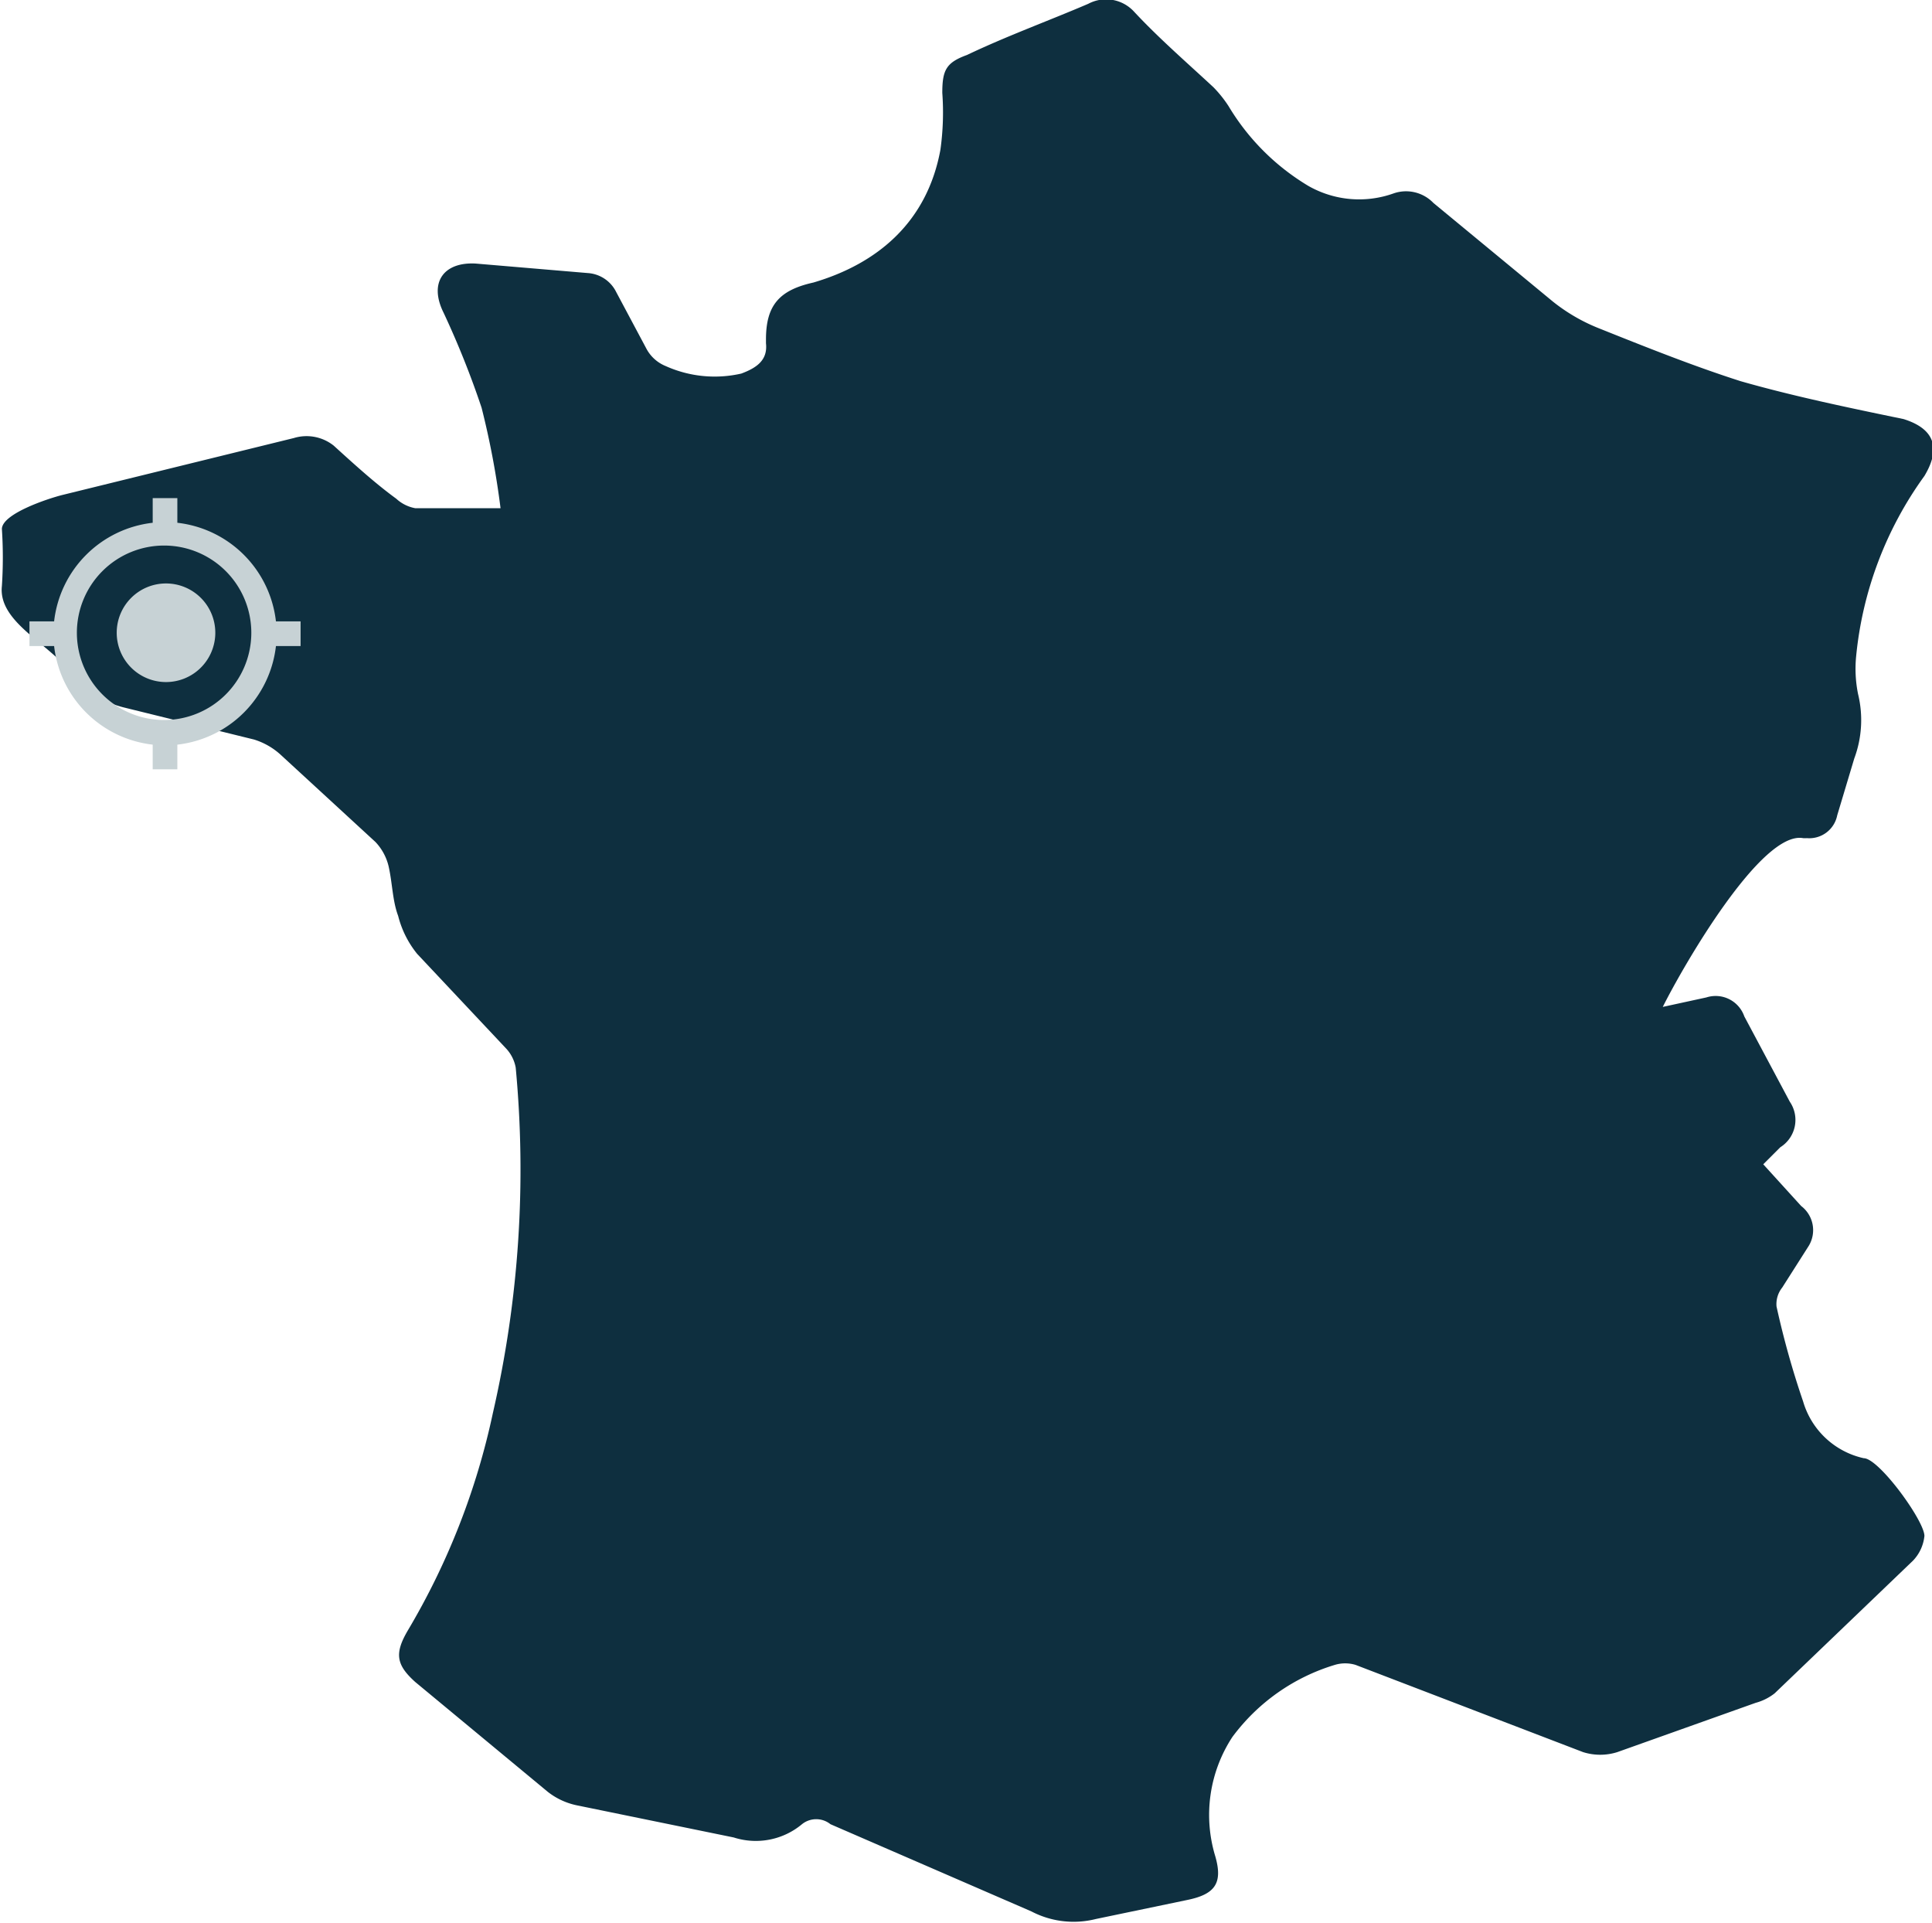
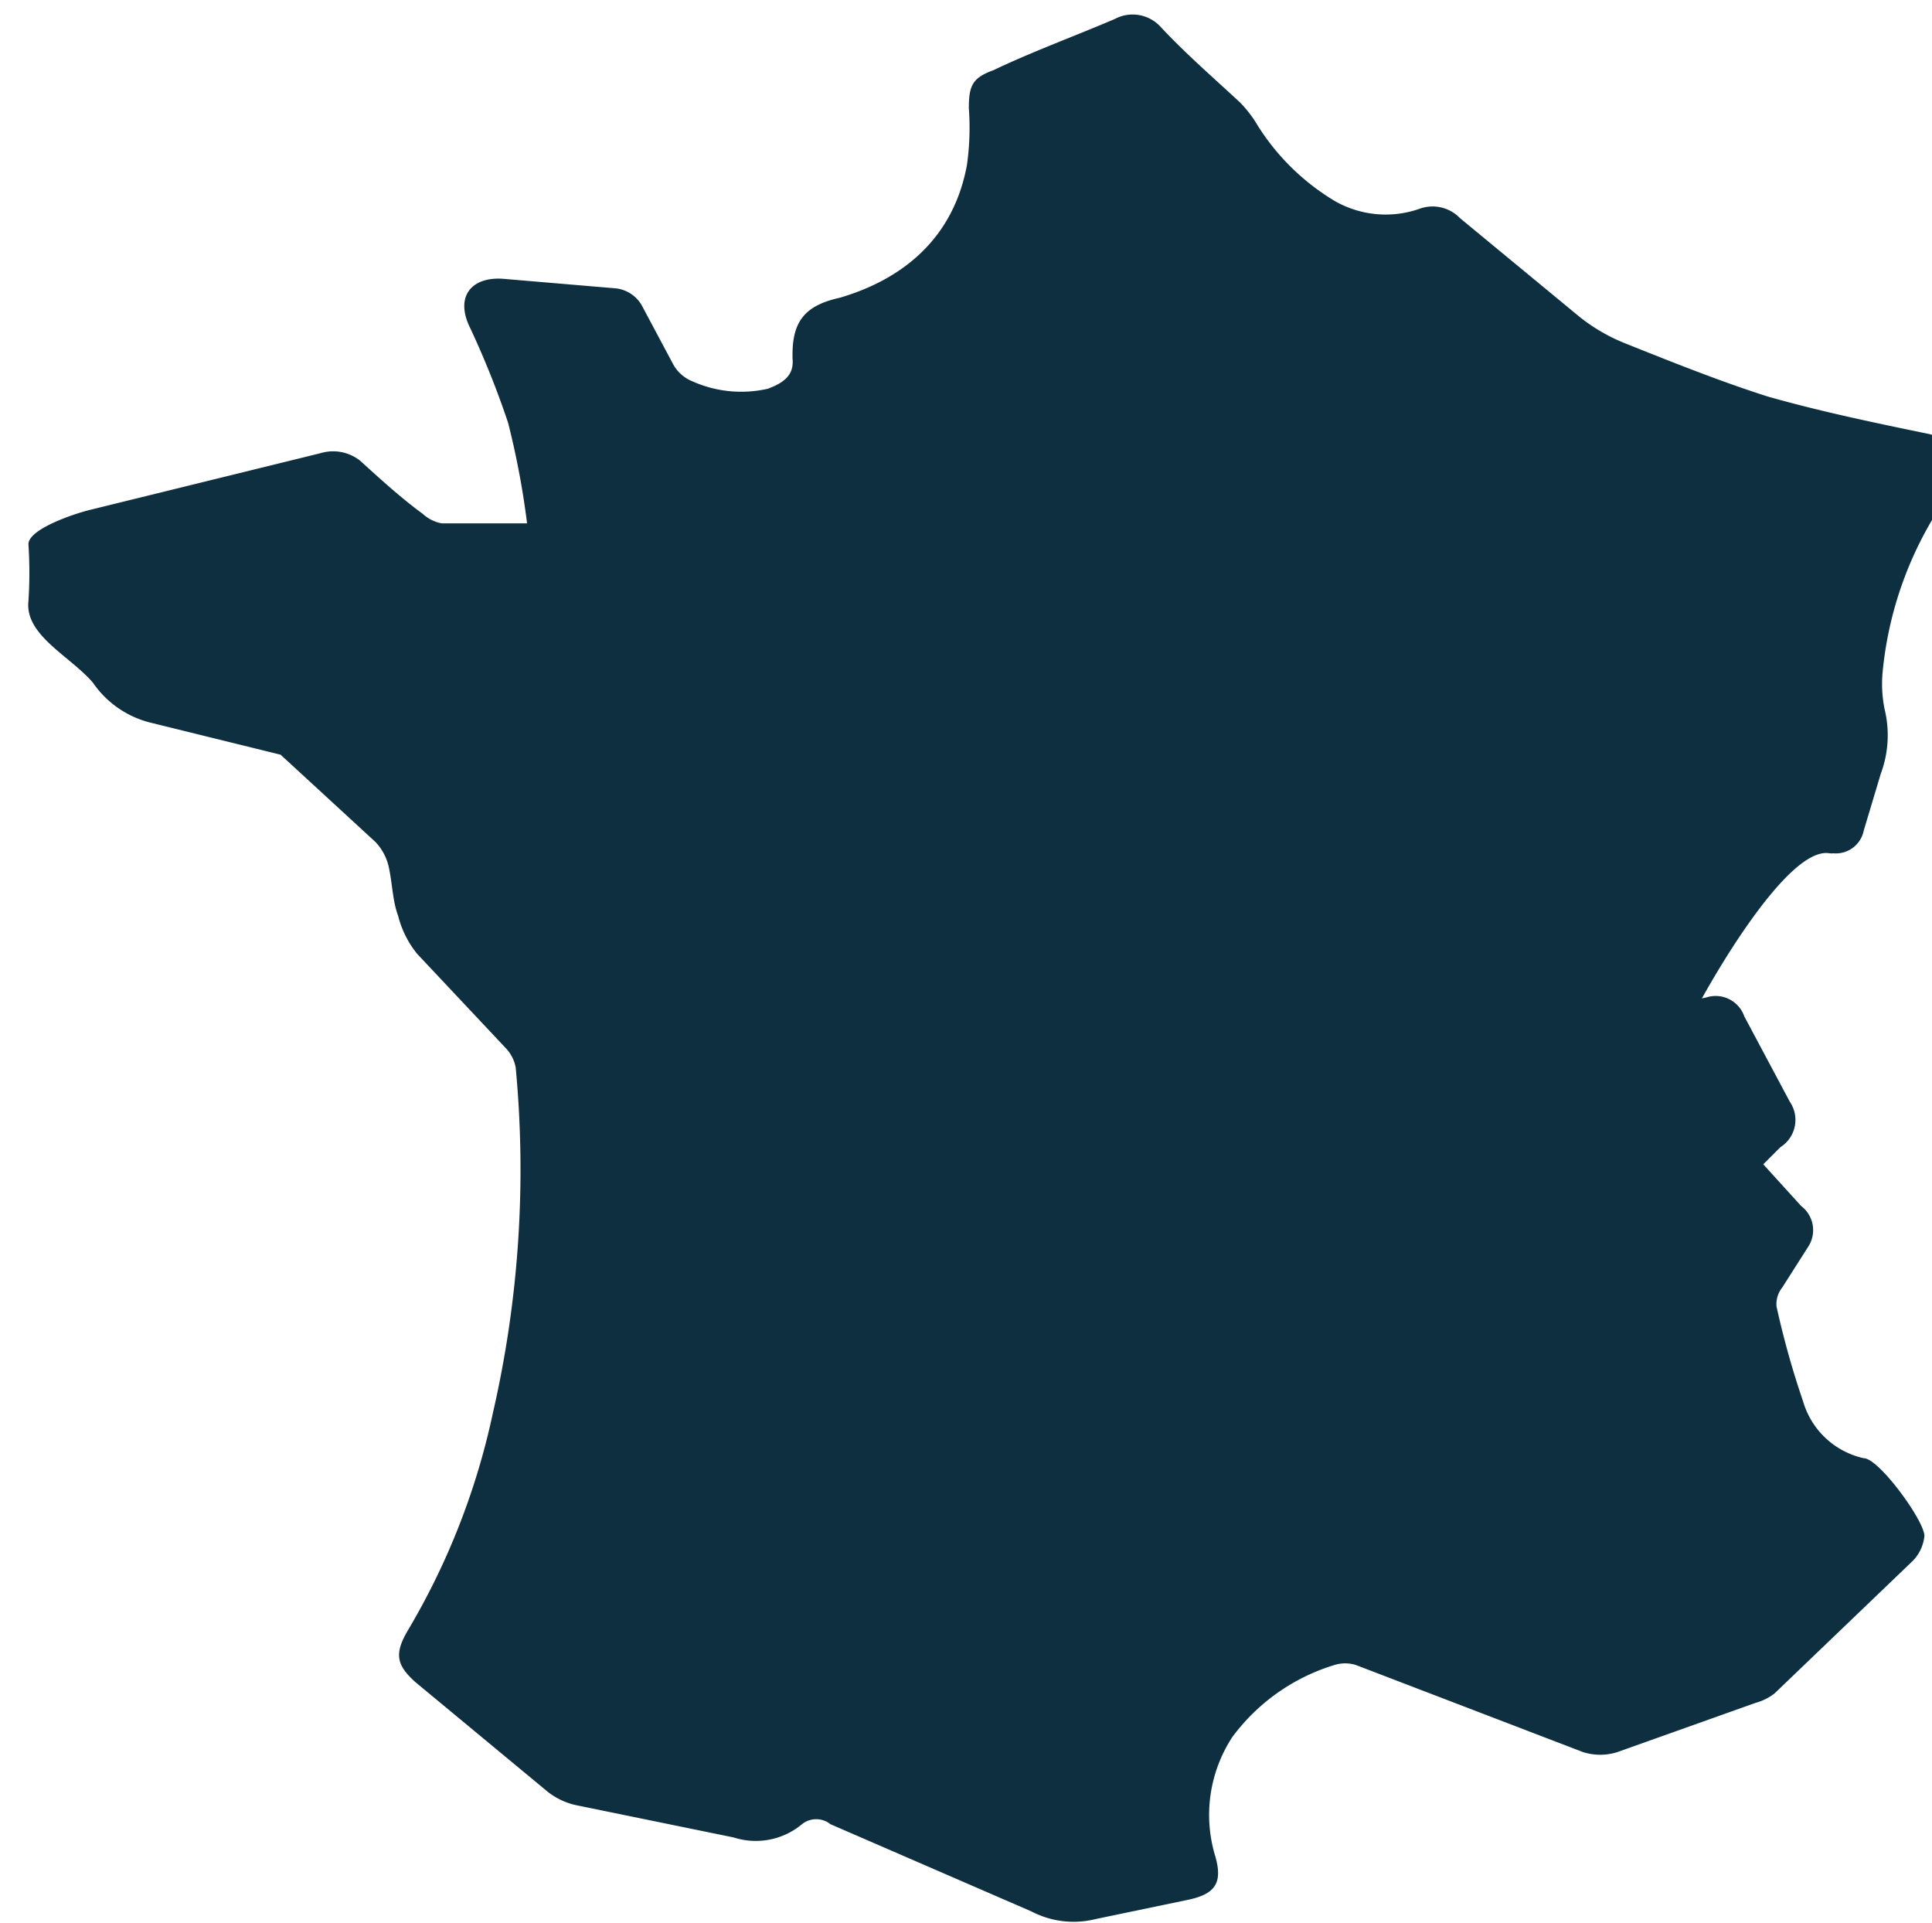
<svg xmlns="http://www.w3.org/2000/svg" version="1.1" viewBox="0 0 101.9 101.4">
  <g data-name="Groupe 2430">
    <g data-name="Groupe 1581">
-       <path transform="translate(-2041.2,-967.1)" d="m2128.9 1020.2 2.3-0.5a1.6 1.6 0 0 1 2 1l2.4 4.5a1.7 1.7 0 0 1-0.5 2.4l-0.9 0.9 2 2.2a1.6 1.6 0 0 1 0.4 2.1l-1.4 2.2a1.4 1.4 0 0 0-0.3 1 45.8 45.8 0 0 0 1.4 5 4.3 4.3 0 0 0 3.2 3c0.8 0 3.2 3.3 3.2 4.1a2.2 2.2 0 0 1-0.6 1.3l-7.3 7a2.8 2.8 0 0 1-1 0.5l-7.3 2.6a3 3 0 0 1-1.8 0l-12-4.6a1.9 1.9 0 0 0-1.1 0 10.5 10.5 0 0 0-5.4 3.8 7.5 7.5 0 0 0-0.9 6.3c0.4 1.4 0 2-1.5 2.3l-4.8 1a4.8 4.8 0 0 1-3.4-0.4l-10.6-4.6a1.2 1.2 0 0 0-1.5 0 3.8 3.8 0 0 1-3.6 0.7l-8.3-1.7a3.7 3.7 0 0 1-1.5-0.7l-7-5.8c-1-0.9-1.1-1.5-0.4-2.7a37.9 37.9 0 0 0 4.5-11.5 57.3 57.3 0 0 0 1.2-18.2 2 2 0 0 0-0.5-1l-4.7-5a5.2 5.2 0 0 1-1-2c-0.3-0.8-0.3-1.7-0.5-2.6a2.8 2.8 0 0 0-0.7-1.3l-5-4.6a3.7 3.7 0 0 0-1.4-0.8l-6.9-1.7a5.2 5.2 0 0 1-3-2.1c-1.2-1.4-3.6-2.5-3.4-4.3a23 23 0 0 0 0-3c0-0.8 2.4-1.6 3.2-1.8l12.2-3a2.3 2.3 0 0 1 2.1 0.4c1.1 1 2.2 2 3.3 2.8a2 2 0 0 0 1 0.5h4.5a43.7 43.7 0 0 0-1-5.3 47 47 0 0 0-2-5c-0.8-1.6 0-2.7 1.7-2.6l5.9 0.5a1.8 1.8 0 0 1 1.5 1l1.6 3a2 2 0 0 0 1 0.9 6.3 6.3 0 0 0 4 0.4c0.8-0.3 1.4-0.7 1.3-1.6v-0.2c0-1.8 0.7-2.6 2.5-3 3.4-1 6-3.2 6.7-7a14.2 14.2 0 0 0 0.1-3c0-1.2 0.2-1.6 1.3-2 2.1-1 4.3-1.8 6.4-2.7a2 2 0 0 1 2.4 0.4c1.3 1.4 2.8 2.7 4.2 4a6.4 6.4 0 0 1 0.8 1 12.2 12.2 0 0 0 4.2 4.2 5.4 5.4 0 0 0 4.5 0.4 2 2 0 0 1 2.1 0.5l6.3 5.2a9.5 9.5 0 0 0 2.4 1.4c2.5 1 5 2 7.5 2.8 2.8 0.8 5.7 1.4 8.6 2 1.6 0.5 2 1.5 1.1 3a19.4 19.4 0 0 0-3.6 9.5 6.7 6.7 0 0 0 0.1 2 5.8 5.8 0 0 1-0.2 3.4l-0.9 3a1.5 1.5 0 0 1-1.6 1.2 1.3 1.3 0 0 1-0.2 0c-2.2-0.4-6.3 6.7-7.4 8.9z" fill="#0e2f3f" data-name="Tracé 727" />
+       <path transform="translate(-2041.2,-967.1)" d="m2128.9 1020.2 2.3-0.5a1.6 1.6 0 0 1 2 1l2.4 4.5a1.7 1.7 0 0 1-0.5 2.4l-0.9 0.9 2 2.2a1.6 1.6 0 0 1 0.4 2.1l-1.4 2.2a1.4 1.4 0 0 0-0.3 1 45.8 45.8 0 0 0 1.4 5 4.3 4.3 0 0 0 3.2 3c0.8 0 3.2 3.3 3.2 4.1a2.2 2.2 0 0 1-0.6 1.3l-7.3 7a2.8 2.8 0 0 1-1 0.5l-7.3 2.6a3 3 0 0 1-1.8 0l-12-4.6a1.9 1.9 0 0 0-1.1 0 10.5 10.5 0 0 0-5.4 3.8 7.5 7.5 0 0 0-0.9 6.3c0.4 1.4 0 2-1.5 2.3l-4.8 1a4.8 4.8 0 0 1-3.4-0.4l-10.6-4.6a1.2 1.2 0 0 0-1.5 0 3.8 3.8 0 0 1-3.6 0.7l-8.3-1.7a3.7 3.7 0 0 1-1.5-0.7l-7-5.8c-1-0.9-1.1-1.5-0.4-2.7a37.9 37.9 0 0 0 4.5-11.5 57.3 57.3 0 0 0 1.2-18.2 2 2 0 0 0-0.5-1l-4.7-5a5.2 5.2 0 0 1-1-2c-0.3-0.8-0.3-1.7-0.5-2.6a2.8 2.8 0 0 0-0.7-1.3l-5-4.6l-6.9-1.7a5.2 5.2 0 0 1-3-2.1c-1.2-1.4-3.6-2.5-3.4-4.3a23 23 0 0 0 0-3c0-0.8 2.4-1.6 3.2-1.8l12.2-3a2.3 2.3 0 0 1 2.1 0.4c1.1 1 2.2 2 3.3 2.8a2 2 0 0 0 1 0.5h4.5a43.7 43.7 0 0 0-1-5.3 47 47 0 0 0-2-5c-0.8-1.6 0-2.7 1.7-2.6l5.9 0.5a1.8 1.8 0 0 1 1.5 1l1.6 3a2 2 0 0 0 1 0.9 6.3 6.3 0 0 0 4 0.4c0.8-0.3 1.4-0.7 1.3-1.6v-0.2c0-1.8 0.7-2.6 2.5-3 3.4-1 6-3.2 6.7-7a14.2 14.2 0 0 0 0.1-3c0-1.2 0.2-1.6 1.3-2 2.1-1 4.3-1.8 6.4-2.7a2 2 0 0 1 2.4 0.4c1.3 1.4 2.8 2.7 4.2 4a6.4 6.4 0 0 1 0.8 1 12.2 12.2 0 0 0 4.2 4.2 5.4 5.4 0 0 0 4.5 0.4 2 2 0 0 1 2.1 0.5l6.3 5.2a9.5 9.5 0 0 0 2.4 1.4c2.5 1 5 2 7.5 2.8 2.8 0.8 5.7 1.4 8.6 2 1.6 0.5 2 1.5 1.1 3a19.4 19.4 0 0 0-3.6 9.5 6.7 6.7 0 0 0 0.1 2 5.8 5.8 0 0 1-0.2 3.4l-0.9 3a1.5 1.5 0 0 1-1.6 1.2 1.3 1.3 0 0 1-0.2 0c-2.2-0.4-6.3 6.7-7.4 8.9z" fill="#0e2f3f" data-name="Tracé 727" />
    </g>
-     <path d="m8.754 30.769a2.6 2.6 0 1 0 2.6 2.7 2.6 2.6 0 0 0-2.6-2.7zm5.8 2a5.9 5.9 0 0 0-5.2-5.2v-1.3h-1.3v1.3a5.9 5.9 0 0 0-5.2 5.2h-1.3v1.3h1.3a5.9 5.9 0 0 0 5.2 5.2v1.3h1.3v-1.3a5.9 5.9 0 0 0 5.2-5.2h1.3v-1.3zm-5.8 5.2a4.6 4.6 0 1 1 4.5-4.5 4.6 4.6 0 0 1-4.5 4.5z" fill="#c7d2d5" data-name="Icon material-my-location" />
  </g>
</svg>